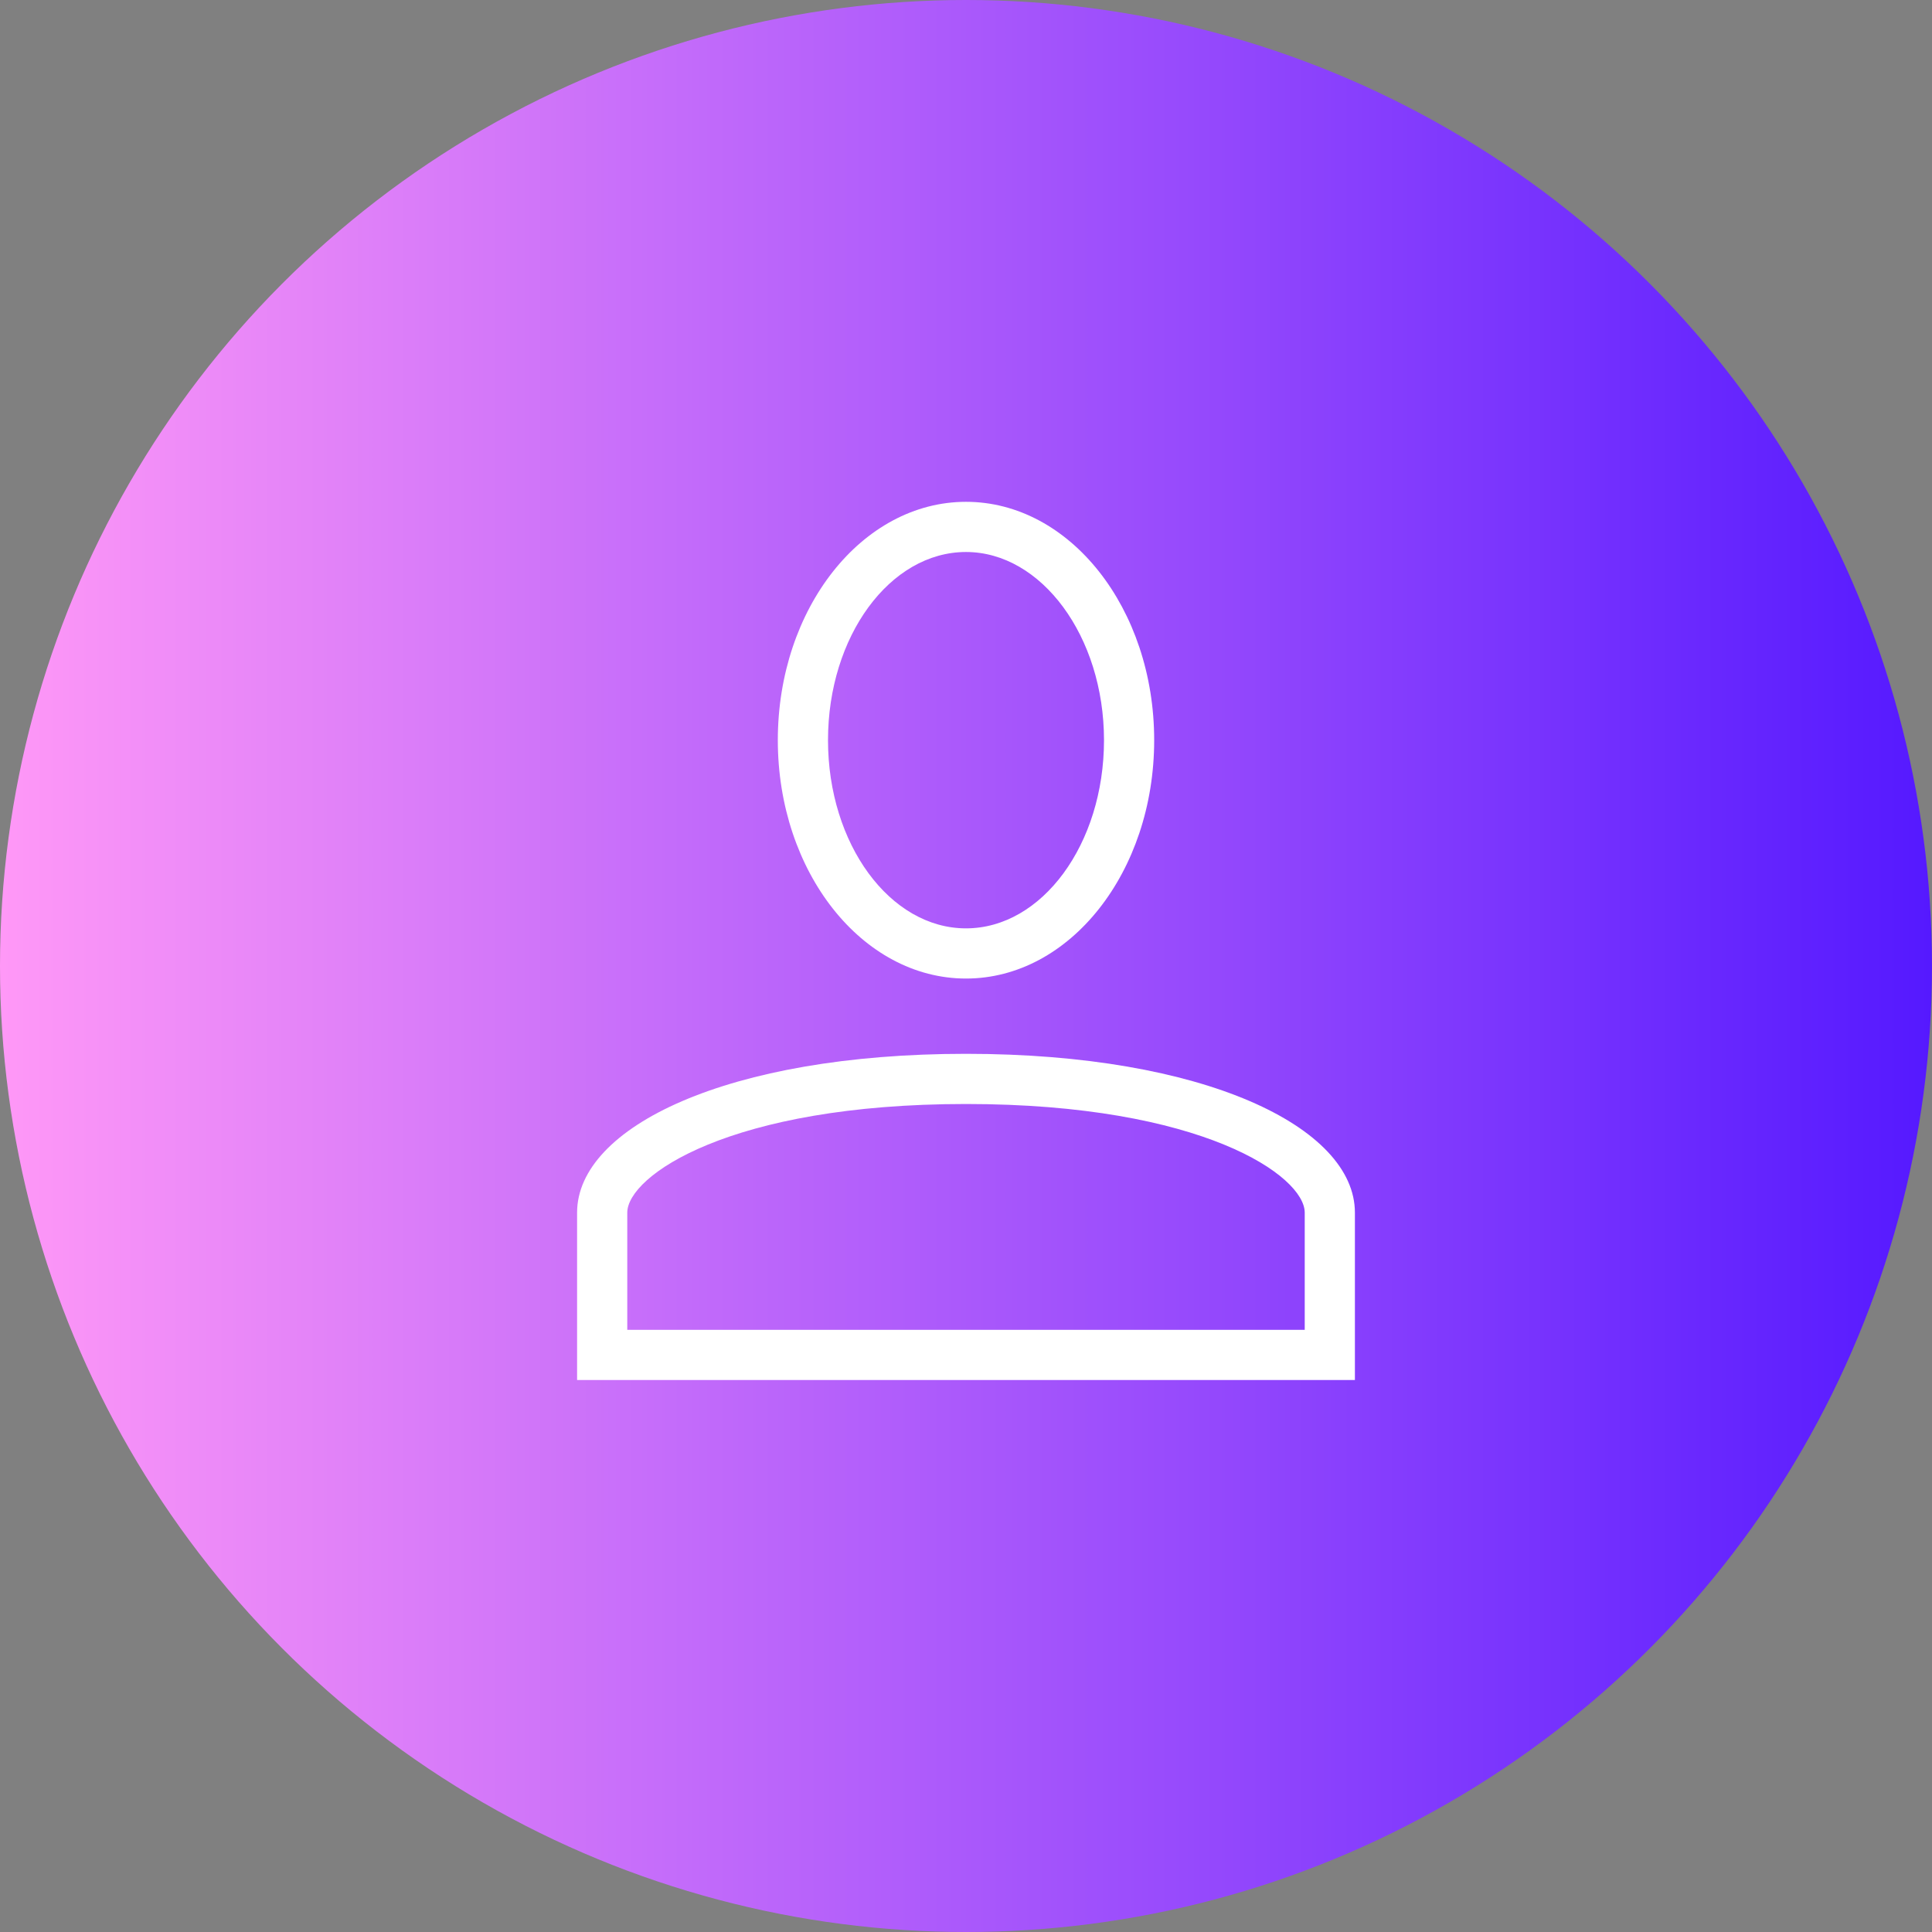
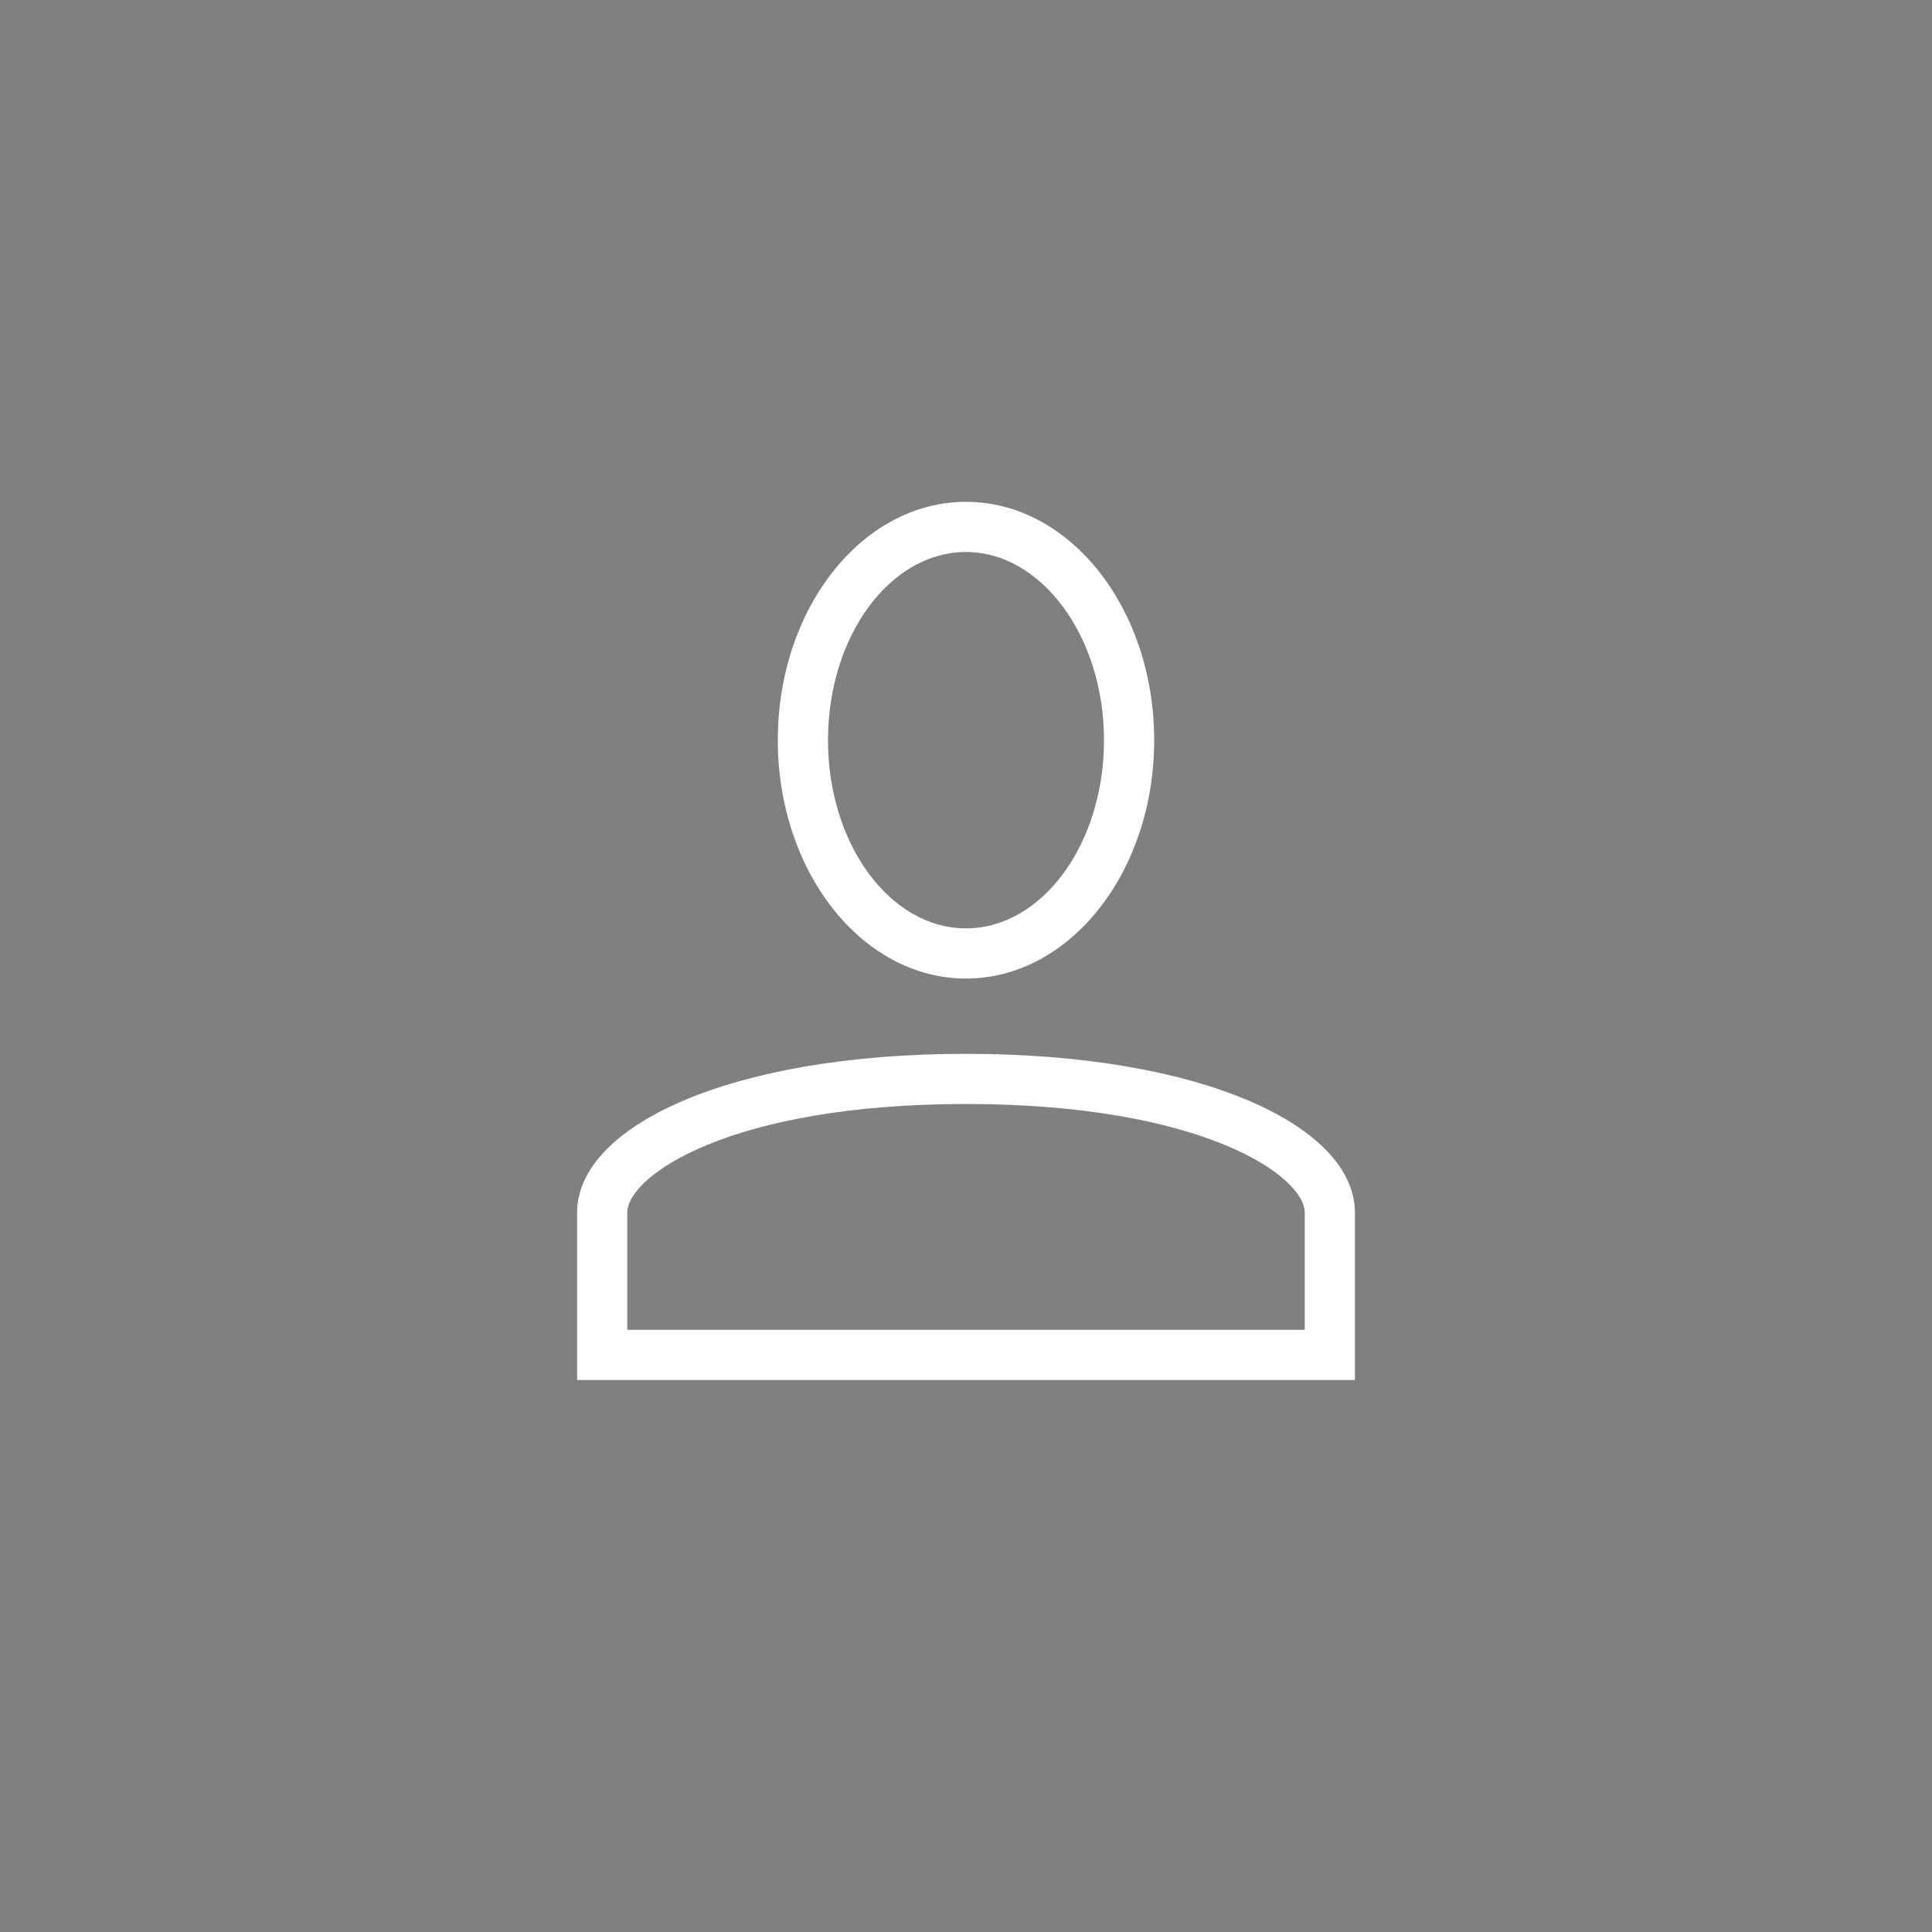
<svg xmlns="http://www.w3.org/2000/svg" width="77" height="77" viewBox="0 0 77 77">
  <rect x="0" y="0" width="77" height="77" fill="#808080" stroke="none" />
  <defs>
    <style>.cls-1{fill:url(#linear-gradient);}.cls-2{fill:#fff;}</style>
    <linearGradient id="linear-gradient" y1="38.5" x2="77" y2="38.5" gradientUnits="userSpaceOnUse">
      <stop offset="0" stop-color="#ff98f7" />
      <stop offset="1" stop-color="#5519ff" />
    </linearGradient>
  </defs>
  <g id="Layer_2" data-name="Layer 2">
    <g id="Benefits">
      <g id="_148b" data-name="148b">
-         <circle class="cls-1" cx="38.5" cy="38.5" r="38.5" />
        <path class="cls-2" d="M38.5,22c3,0,5.5,3.36,5.5,7.5S41.53,37,38.5,37,33,33.64,33,29.5,35.47,22,38.5,22m0-2c-4.14,0-7.5,4.25-7.5,9.5S34.36,39,38.5,39,46,34.75,46,29.5,42.64,20,38.5,20Z" />
        <path class="cls-2" d="M38.5,44C47.92,44,52,46.87,52,48.33V53H25V48.33C25,46.87,29.08,44,38.5,44m0-2C29,42,23,44.92,23,48.33V55H54V48.33C54,44.92,48,42,38.5,42Z" />
      </g>
    </g>
  </g>
</svg>